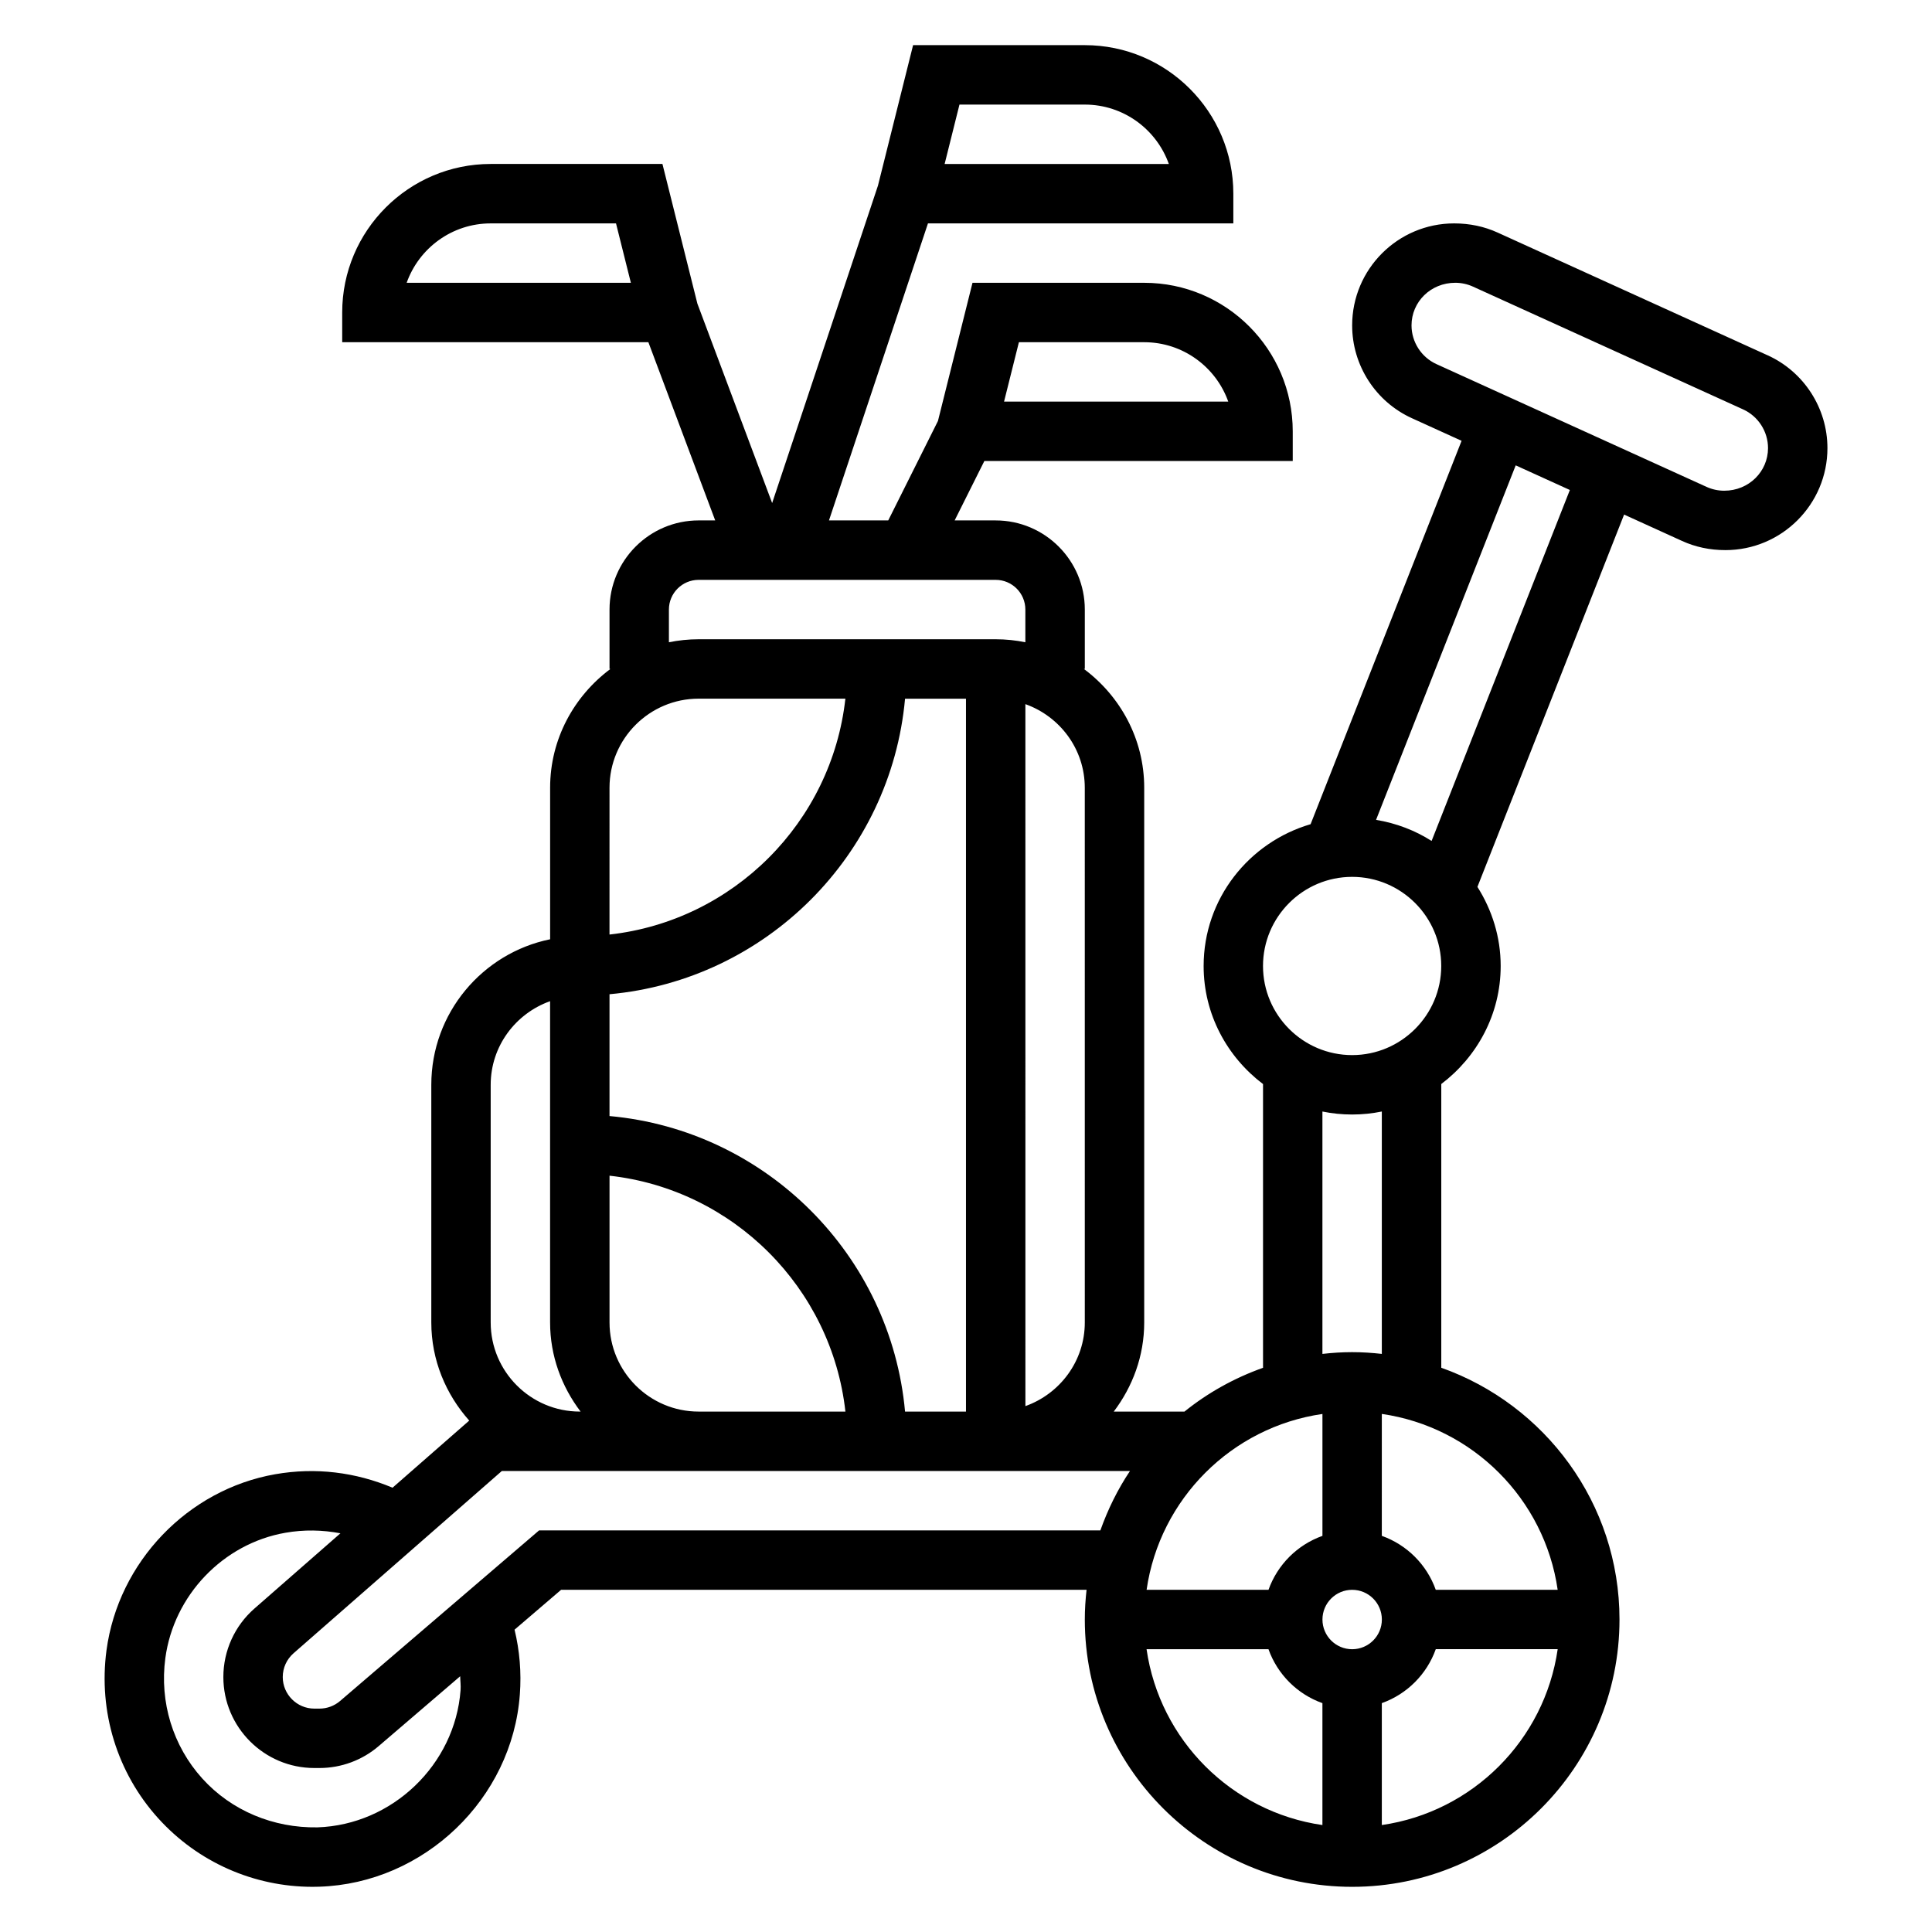
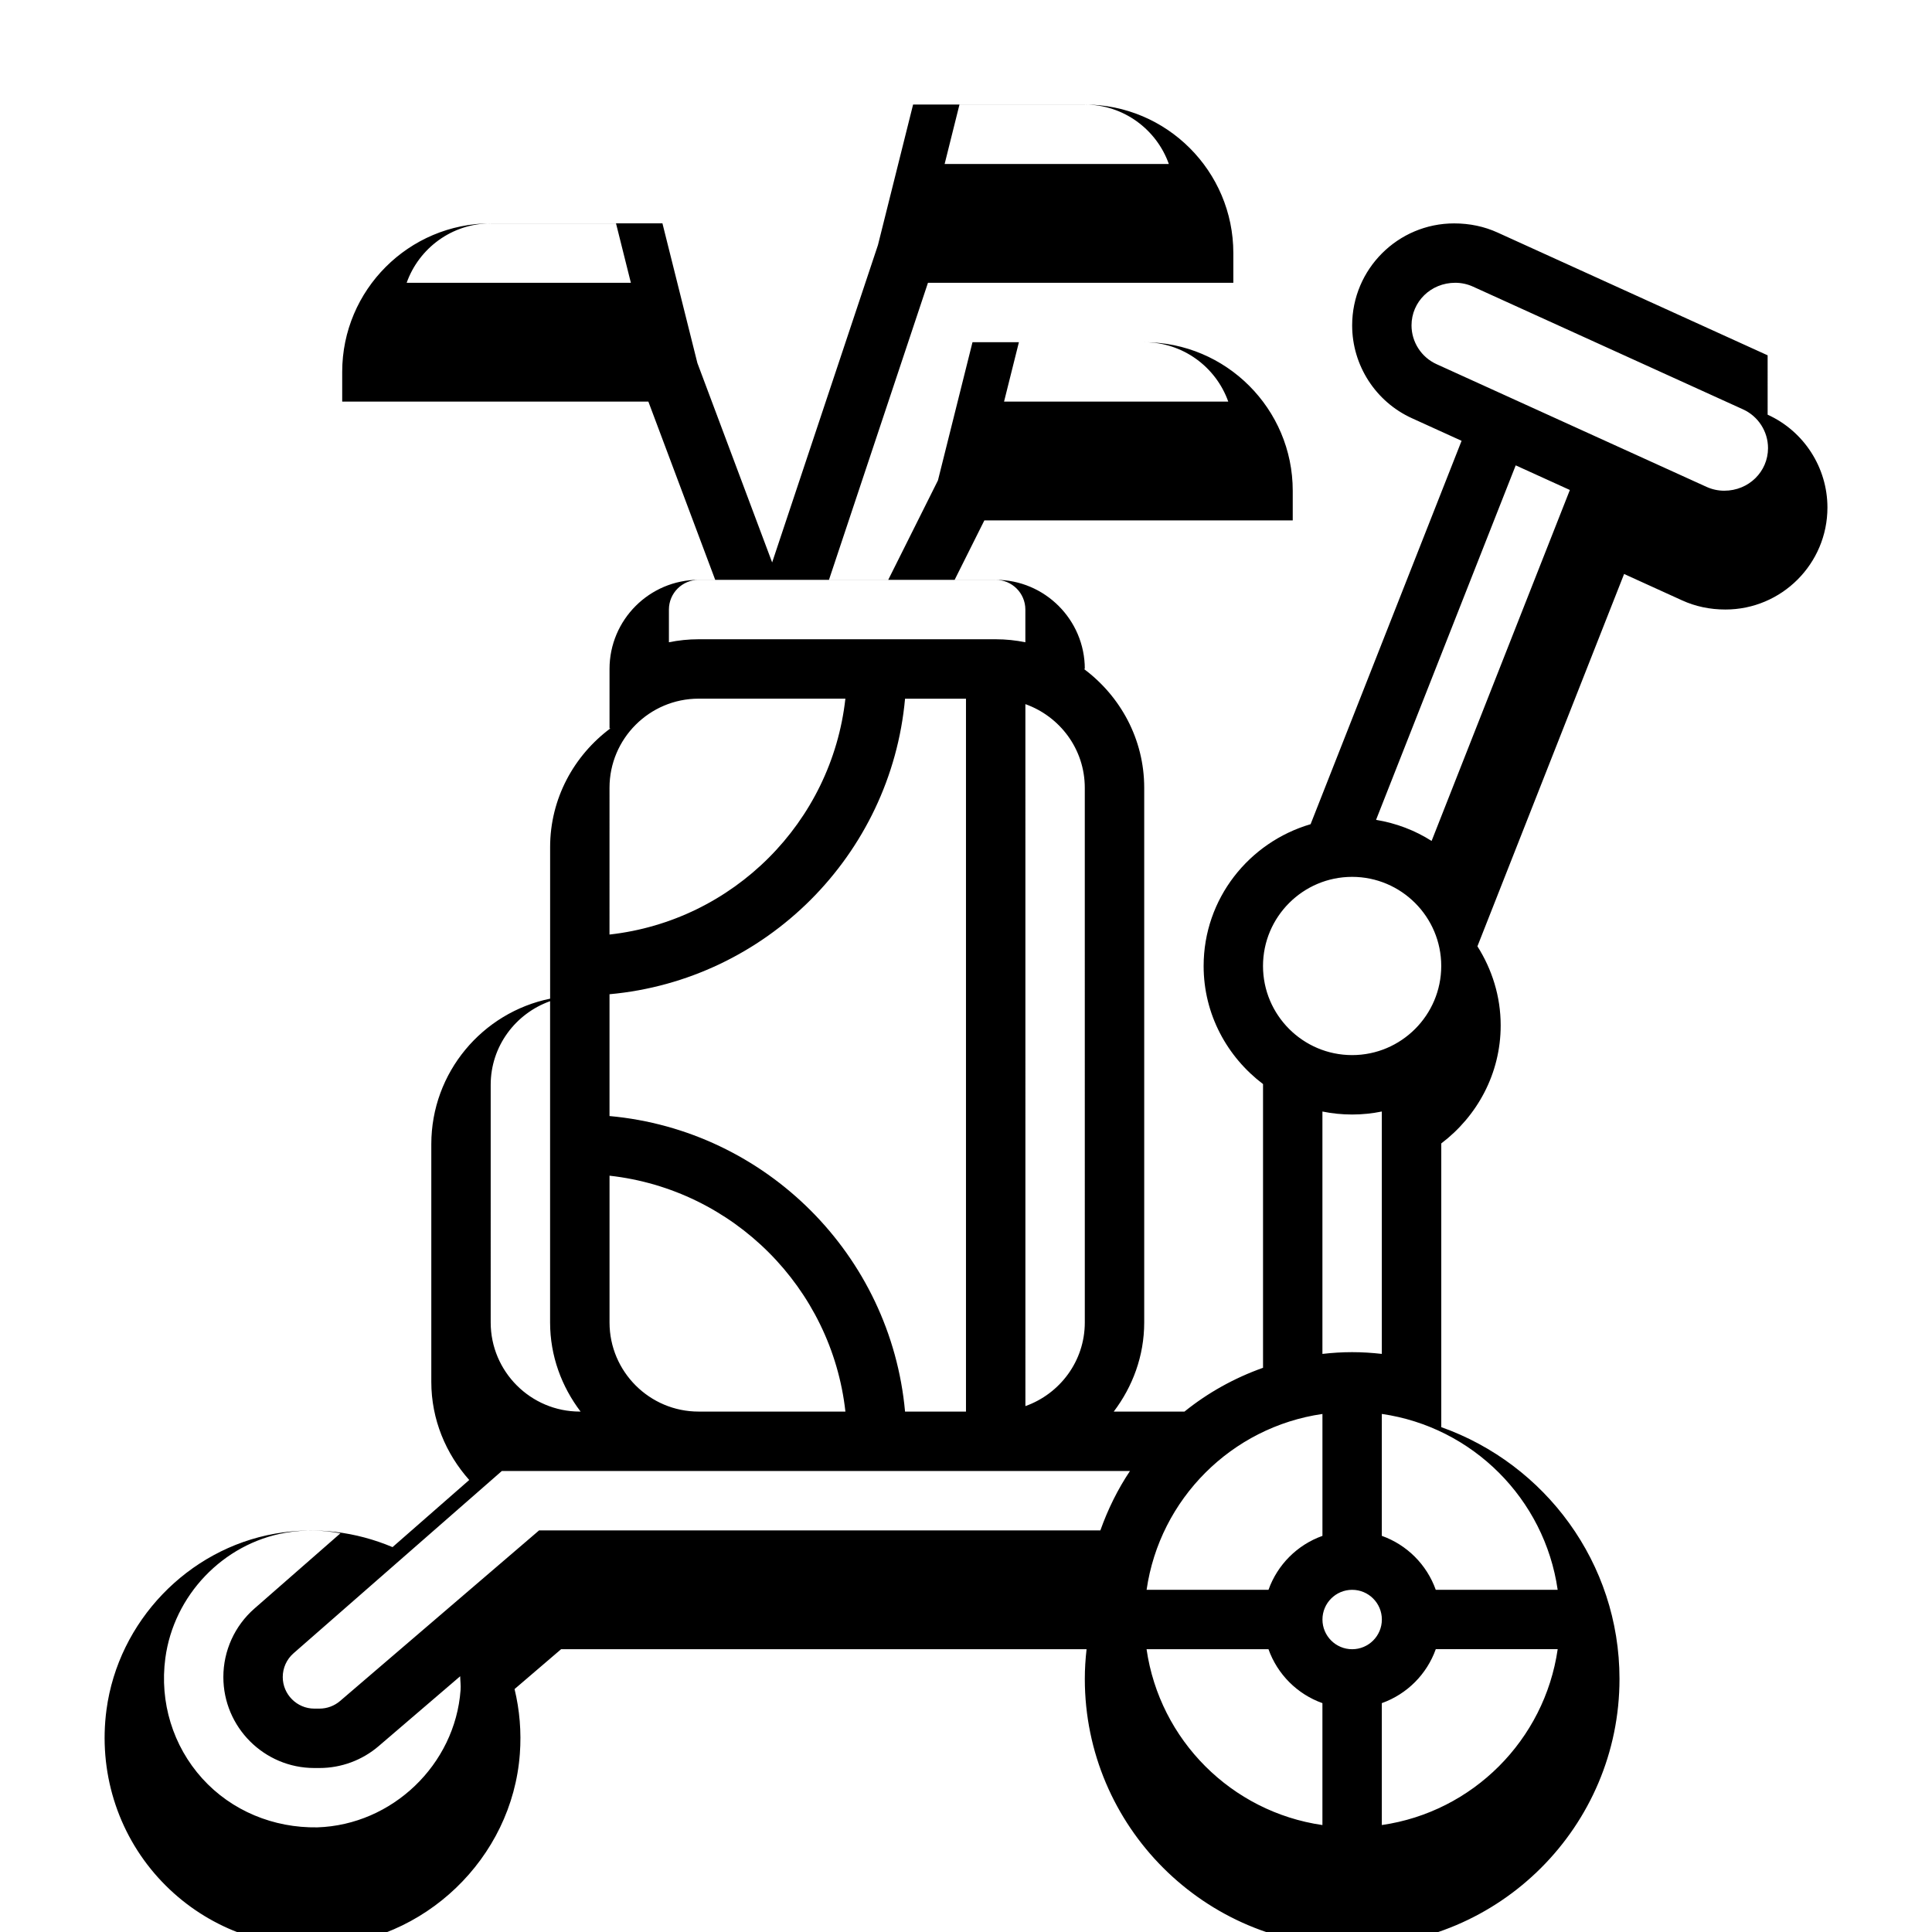
<svg xmlns="http://www.w3.org/2000/svg" fill="#000000" width="800px" height="800px" version="1.1" viewBox="144 144 512 512">
-   <path d="m612.44 238.16-71.59-32.543c-3.477-1.582-7.344-2.414-11.484-2.414-14.91 0-27.031 12.121-27.031 27.031 0 10.578 6.219 20.23 15.848 24.602l13.152 5.984-40.012 101.6c-16.328 4.789-28.348 19.73-28.348 37.586 0 12.809 6.242 24.098 15.742 31.285v75.188c-7.613 2.707-14.648 6.629-20.82 11.609h-18.742c4.996-6.602 8.074-14.723 8.074-23.621v-141.7c0-12.918-6.344-24.309-15.988-31.488h0.246v-15.742c0-13.02-10.598-23.617-23.617-23.617h-10.879l7.871-15.742h81.727v-7.871c0-21.703-17.656-39.359-39.359-39.359h-45.508l-9.156 36.621-13.176 26.352h-15.703l26.234-78.719h80.926v-7.875c0-21.703-17.656-39.359-39.359-39.359h-45.508l-9.312 37.234-28.039 84.113-19.812-52.844-9.262-37.016h-45.508c-21.703 0-39.359 17.656-39.359 39.359v7.871h81.137l17.711 47.23-4.387 0.004c-13.02 0-23.617 10.598-23.617 23.617v15.742h0.242c-9.637 7.18-15.984 18.57-15.984 31.488v40.156c-17.941 3.66-31.488 19.555-31.488 38.566v62.977c0 10.004 3.871 19.059 10.051 26.008l-20.324 17.789c-9.762-4.102-20.371-5.457-31.125-3.566-23.168 4.078-41.539 23.254-44.68 46.648-2.172 16.238 2.809 32.473 13.699 44.516 10.484 11.605 25.312 18.172 40.914 18.172 0.59 0 1.18-0.008 1.777-0.031 27.781-0.891 51.129-23.27 53.152-50.949 0.434-5.832-0.047-11.586-1.402-17.168l12.34-10.57h139.25c-0.293 2.59-0.465 5.211-0.465 7.871 0 39.07 31.781 70.848 70.848 70.848 39.07 0 70.848-31.781 70.848-70.848 0-30.781-19.758-56.961-47.23-66.715v-75.188c9.5-7.195 15.742-18.484 15.742-31.285 0-7.715-2.312-14.871-6.164-20.957l38.871-98.668 15.367 6.992c3.481 1.594 7.344 2.426 11.484 2.426 14.91 0 27.035-12.121 27.035-27.031 0-10.574-6.223-20.23-15.848-24.602zm-198.42-3.469h33.211c10.266 0 19.02 6.582 22.27 15.742h-59.418zm88.316 346.37c-4.344 0-7.871-3.527-7.871-7.871s3.527-7.871 7.871-7.871 7.871 3.527 7.871 7.871-3.527 7.871-7.871 7.871zm-7.875-62.348v32.309c-6.668 2.379-11.918 7.629-14.297 14.297h-32.305c3.473-24.082 22.523-43.133 46.602-46.605zm-188.93-24.246v-38.895c32.785 3.644 58.867 29.727 62.512 62.512h-38.898c-13.02 0-23.613-10.594-23.613-23.617zm78.316 23.617c-3.762-41.469-36.848-74.562-78.32-78.32v-32.281c41.469-3.762 74.562-36.848 78.32-78.32h16.148v188.93h-16.148zm47.637-23.617c0 10.25-6.606 18.91-15.742 22.168l-0.004-186.03c9.141 3.258 15.742 11.918 15.742 22.168zm-33.215-322.75h33.215c10.266 0 19.02 6.582 22.27 15.742h-59.418zm-146.5 47.23c3.25-9.164 12.004-15.742 22.27-15.742h33.211l3.938 15.742zm69.5 86.594c0-4.344 3.527-7.871 7.871-7.871h78.719c4.344 0 7.871 3.527 7.871 7.871v8.668c-2.539-0.52-5.176-0.797-7.867-0.797h-78.723c-2.691 0-5.328 0.277-7.871 0.797zm7.871 23.613h38.895c-3.644 32.785-29.727 58.867-62.512 62.512l0.004-38.895c0-13.02 10.594-23.617 23.613-23.617zm-55.102 102.34c0-10.25 6.606-18.91 15.742-22.168v85.141c0 8.895 3.078 17.02 8.078 23.617h-0.203c-13.02 0-23.617-10.598-23.617-23.617zm-7.984 160.41c-1.449 19.758-18.121 35.73-37.957 36.367-11.578 0.188-22.734-4.359-30.504-12.965-7.777-8.613-11.336-20.223-9.777-31.875 2.234-16.664 15.312-30.34 31.797-33.227 4.961-0.875 9.863-0.762 14.602 0.141l-22.781 19.934c-5.238 4.574-8.242 11.195-8.242 18.152 0 13.297 10.816 24.113 24.109 24.113h1.363c5.762 0 11.344-2.07 15.695-5.809l21.594-18.508c0.023 1.227 0.199 2.434 0.102 3.676zm20.816-42.336-52.75 45.219c-1.52 1.297-3.449 2.016-5.457 2.016h-1.363c-4.606 0-8.367-3.766-8.367-8.371 0-2.418 1.039-4.707 2.859-6.297l55.207-48.309h166.46c-3.25 4.848-5.856 10.148-7.848 15.742zm160.98 31.488h32.309c2.379 6.668 7.629 11.918 14.297 14.297v32.309c-24.082-3.473-43.133-22.523-46.605-46.605zm62.348 46.602v-32.309c6.668-2.379 11.918-7.629 14.297-14.297h32.309c-3.477 24.086-22.523 43.137-46.605 46.605zm46.602-62.344h-32.309c-2.379-6.668-7.629-11.918-14.297-14.297l0.004-32.309c24.082 3.473 43.129 22.523 46.602 46.605zm-46.602-62.512c-2.59-0.293-5.211-0.465-7.871-0.465-2.66 0-5.281 0.172-7.871 0.465v-64.234c2.539 0.516 5.18 0.793 7.871 0.793 2.691 0 5.328-0.277 7.871-0.797zm-7.871-79.188c-13.02 0-23.617-10.598-23.617-23.617 0-13.02 10.598-23.617 23.617-23.617 13.02 0 23.617 10.598 23.617 23.617-0.004 13.023-10.598 23.617-23.617 23.617zm21.062-56.75c-4.394-2.801-9.375-4.707-14.719-5.59l37.008-93.945 14.352 6.527zm77.551-92.816c-1.605 0-3.211-0.348-4.668-1.008l-71.598-32.543c-4.008-1.828-6.606-5.856-6.606-10.266 0-6.219 5.07-11.289 11.598-11.289 1.605 0 3.211 0.348 4.668 1.008l71.598 32.543c4.016 1.828 6.613 5.856 6.613 10.273-0.012 6.211-5.082 11.281-11.605 11.281z" />
+   <path d="m612.44 238.16-71.59-32.543c-3.477-1.582-7.344-2.414-11.484-2.414-14.91 0-27.031 12.121-27.031 27.031 0 10.578 6.219 20.23 15.848 24.602l13.152 5.984-40.012 101.6c-16.328 4.789-28.348 19.73-28.348 37.586 0 12.809 6.242 24.098 15.742 31.285v75.188c-7.613 2.707-14.648 6.629-20.82 11.609h-18.742c4.996-6.602 8.074-14.723 8.074-23.621v-141.7c0-12.918-6.344-24.309-15.988-31.488h0.246c0-13.02-10.598-23.617-23.617-23.617h-10.879l7.871-15.742h81.727v-7.871c0-21.703-17.656-39.359-39.359-39.359h-45.508l-9.156 36.621-13.176 26.352h-15.703l26.234-78.719h80.926v-7.875c0-21.703-17.656-39.359-39.359-39.359h-45.508l-9.312 37.234-28.039 84.113-19.812-52.844-9.262-37.016h-45.508c-21.703 0-39.359 17.656-39.359 39.359v7.871h81.137l17.711 47.23-4.387 0.004c-13.02 0-23.617 10.598-23.617 23.617v15.742h0.242c-9.637 7.18-15.984 18.57-15.984 31.488v40.156c-17.941 3.66-31.488 19.555-31.488 38.566v62.977c0 10.004 3.871 19.059 10.051 26.008l-20.324 17.789c-9.762-4.102-20.371-5.457-31.125-3.566-23.168 4.078-41.539 23.254-44.68 46.648-2.172 16.238 2.809 32.473 13.699 44.516 10.484 11.605 25.312 18.172 40.914 18.172 0.59 0 1.18-0.008 1.777-0.031 27.781-0.891 51.129-23.27 53.152-50.949 0.434-5.832-0.047-11.586-1.402-17.168l12.34-10.57h139.25c-0.293 2.59-0.465 5.211-0.465 7.871 0 39.07 31.781 70.848 70.848 70.848 39.07 0 70.848-31.781 70.848-70.848 0-30.781-19.758-56.961-47.23-66.715v-75.188c9.5-7.195 15.742-18.484 15.742-31.285 0-7.715-2.312-14.871-6.164-20.957l38.871-98.668 15.367 6.992c3.481 1.594 7.344 2.426 11.484 2.426 14.91 0 27.035-12.121 27.035-27.031 0-10.574-6.223-20.23-15.848-24.602zm-198.42-3.469h33.211c10.266 0 19.02 6.582 22.27 15.742h-59.418zm88.316 346.37c-4.344 0-7.871-3.527-7.871-7.871s3.527-7.871 7.871-7.871 7.871 3.527 7.871 7.871-3.527 7.871-7.871 7.871zm-7.875-62.348v32.309c-6.668 2.379-11.918 7.629-14.297 14.297h-32.305c3.473-24.082 22.523-43.133 46.602-46.605zm-188.93-24.246v-38.895c32.785 3.644 58.867 29.727 62.512 62.512h-38.898c-13.02 0-23.613-10.594-23.613-23.617zm78.316 23.617c-3.762-41.469-36.848-74.562-78.32-78.32v-32.281c41.469-3.762 74.562-36.848 78.32-78.32h16.148v188.93h-16.148zm47.637-23.617c0 10.25-6.606 18.91-15.742 22.168l-0.004-186.03c9.141 3.258 15.742 11.918 15.742 22.168zm-33.215-322.75h33.215c10.266 0 19.02 6.582 22.27 15.742h-59.418zm-146.5 47.23c3.25-9.164 12.004-15.742 22.27-15.742h33.211l3.938 15.742zm69.5 86.594c0-4.344 3.527-7.871 7.871-7.871h78.719c4.344 0 7.871 3.527 7.871 7.871v8.668c-2.539-0.52-5.176-0.797-7.867-0.797h-78.723c-2.691 0-5.328 0.277-7.871 0.797zm7.871 23.613h38.895c-3.644 32.785-29.727 58.867-62.512 62.512l0.004-38.895c0-13.02 10.594-23.617 23.613-23.617zm-55.102 102.34c0-10.25 6.606-18.91 15.742-22.168v85.141c0 8.895 3.078 17.02 8.078 23.617h-0.203c-13.02 0-23.617-10.598-23.617-23.617zm-7.984 160.41c-1.449 19.758-18.121 35.73-37.957 36.367-11.578 0.188-22.734-4.359-30.504-12.965-7.777-8.613-11.336-20.223-9.777-31.875 2.234-16.664 15.312-30.34 31.797-33.227 4.961-0.875 9.863-0.762 14.602 0.141l-22.781 19.934c-5.238 4.574-8.242 11.195-8.242 18.152 0 13.297 10.816 24.113 24.109 24.113h1.363c5.762 0 11.344-2.07 15.695-5.809l21.594-18.508c0.023 1.227 0.199 2.434 0.102 3.676zm20.816-42.336-52.75 45.219c-1.52 1.297-3.449 2.016-5.457 2.016h-1.363c-4.606 0-8.367-3.766-8.367-8.371 0-2.418 1.039-4.707 2.859-6.297l55.207-48.309h166.46c-3.25 4.848-5.856 10.148-7.848 15.742zm160.98 31.488h32.309c2.379 6.668 7.629 11.918 14.297 14.297v32.309c-24.082-3.473-43.133-22.523-46.605-46.605zm62.348 46.602v-32.309c6.668-2.379 11.918-7.629 14.297-14.297h32.309c-3.477 24.086-22.523 43.137-46.605 46.605zm46.602-62.344h-32.309c-2.379-6.668-7.629-11.918-14.297-14.297l0.004-32.309c24.082 3.473 43.129 22.523 46.602 46.605zm-46.602-62.512c-2.59-0.293-5.211-0.465-7.871-0.465-2.66 0-5.281 0.172-7.871 0.465v-64.234c2.539 0.516 5.18 0.793 7.871 0.793 2.691 0 5.328-0.277 7.871-0.797zm-7.871-79.188c-13.02 0-23.617-10.598-23.617-23.617 0-13.02 10.598-23.617 23.617-23.617 13.02 0 23.617 10.598 23.617 23.617-0.004 13.023-10.598 23.617-23.617 23.617zm21.062-56.75c-4.394-2.801-9.375-4.707-14.719-5.59l37.008-93.945 14.352 6.527zm77.551-92.816c-1.605 0-3.211-0.348-4.668-1.008l-71.598-32.543c-4.008-1.828-6.606-5.856-6.606-10.266 0-6.219 5.07-11.289 11.598-11.289 1.605 0 3.211 0.348 4.668 1.008l71.598 32.543c4.016 1.828 6.613 5.856 6.613 10.273-0.012 6.211-5.082 11.281-11.605 11.281z" />
</svg>